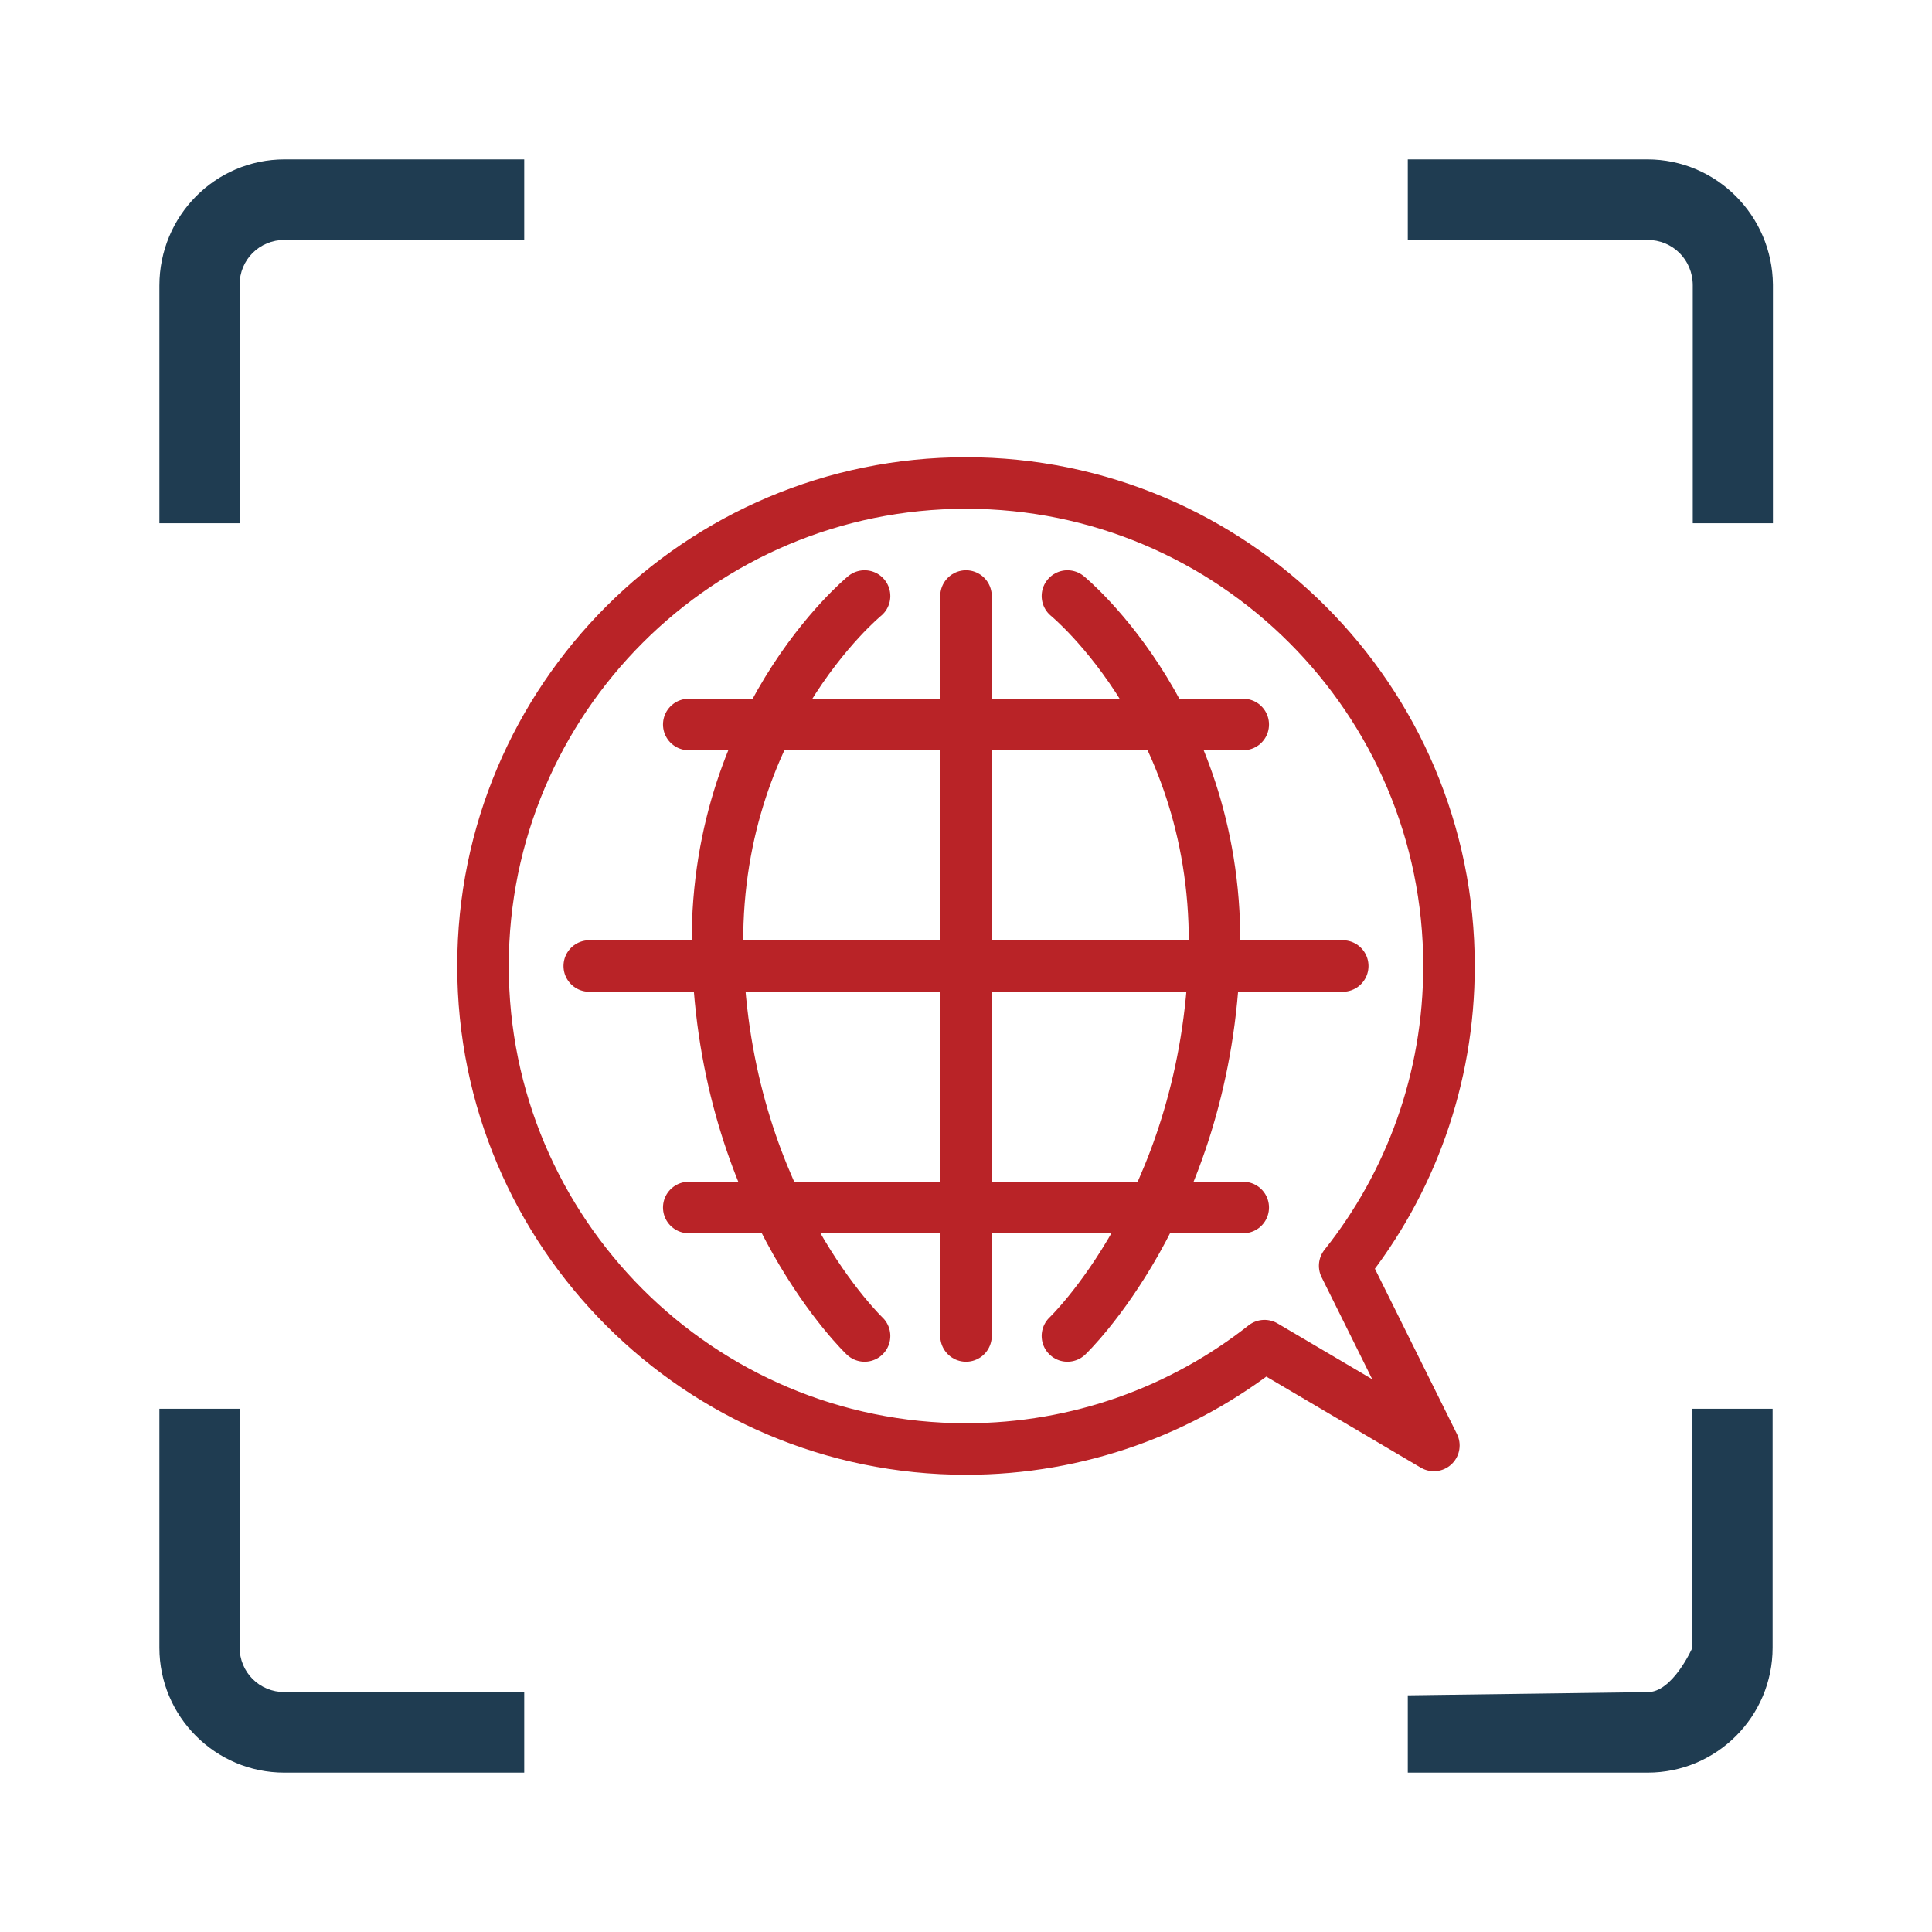
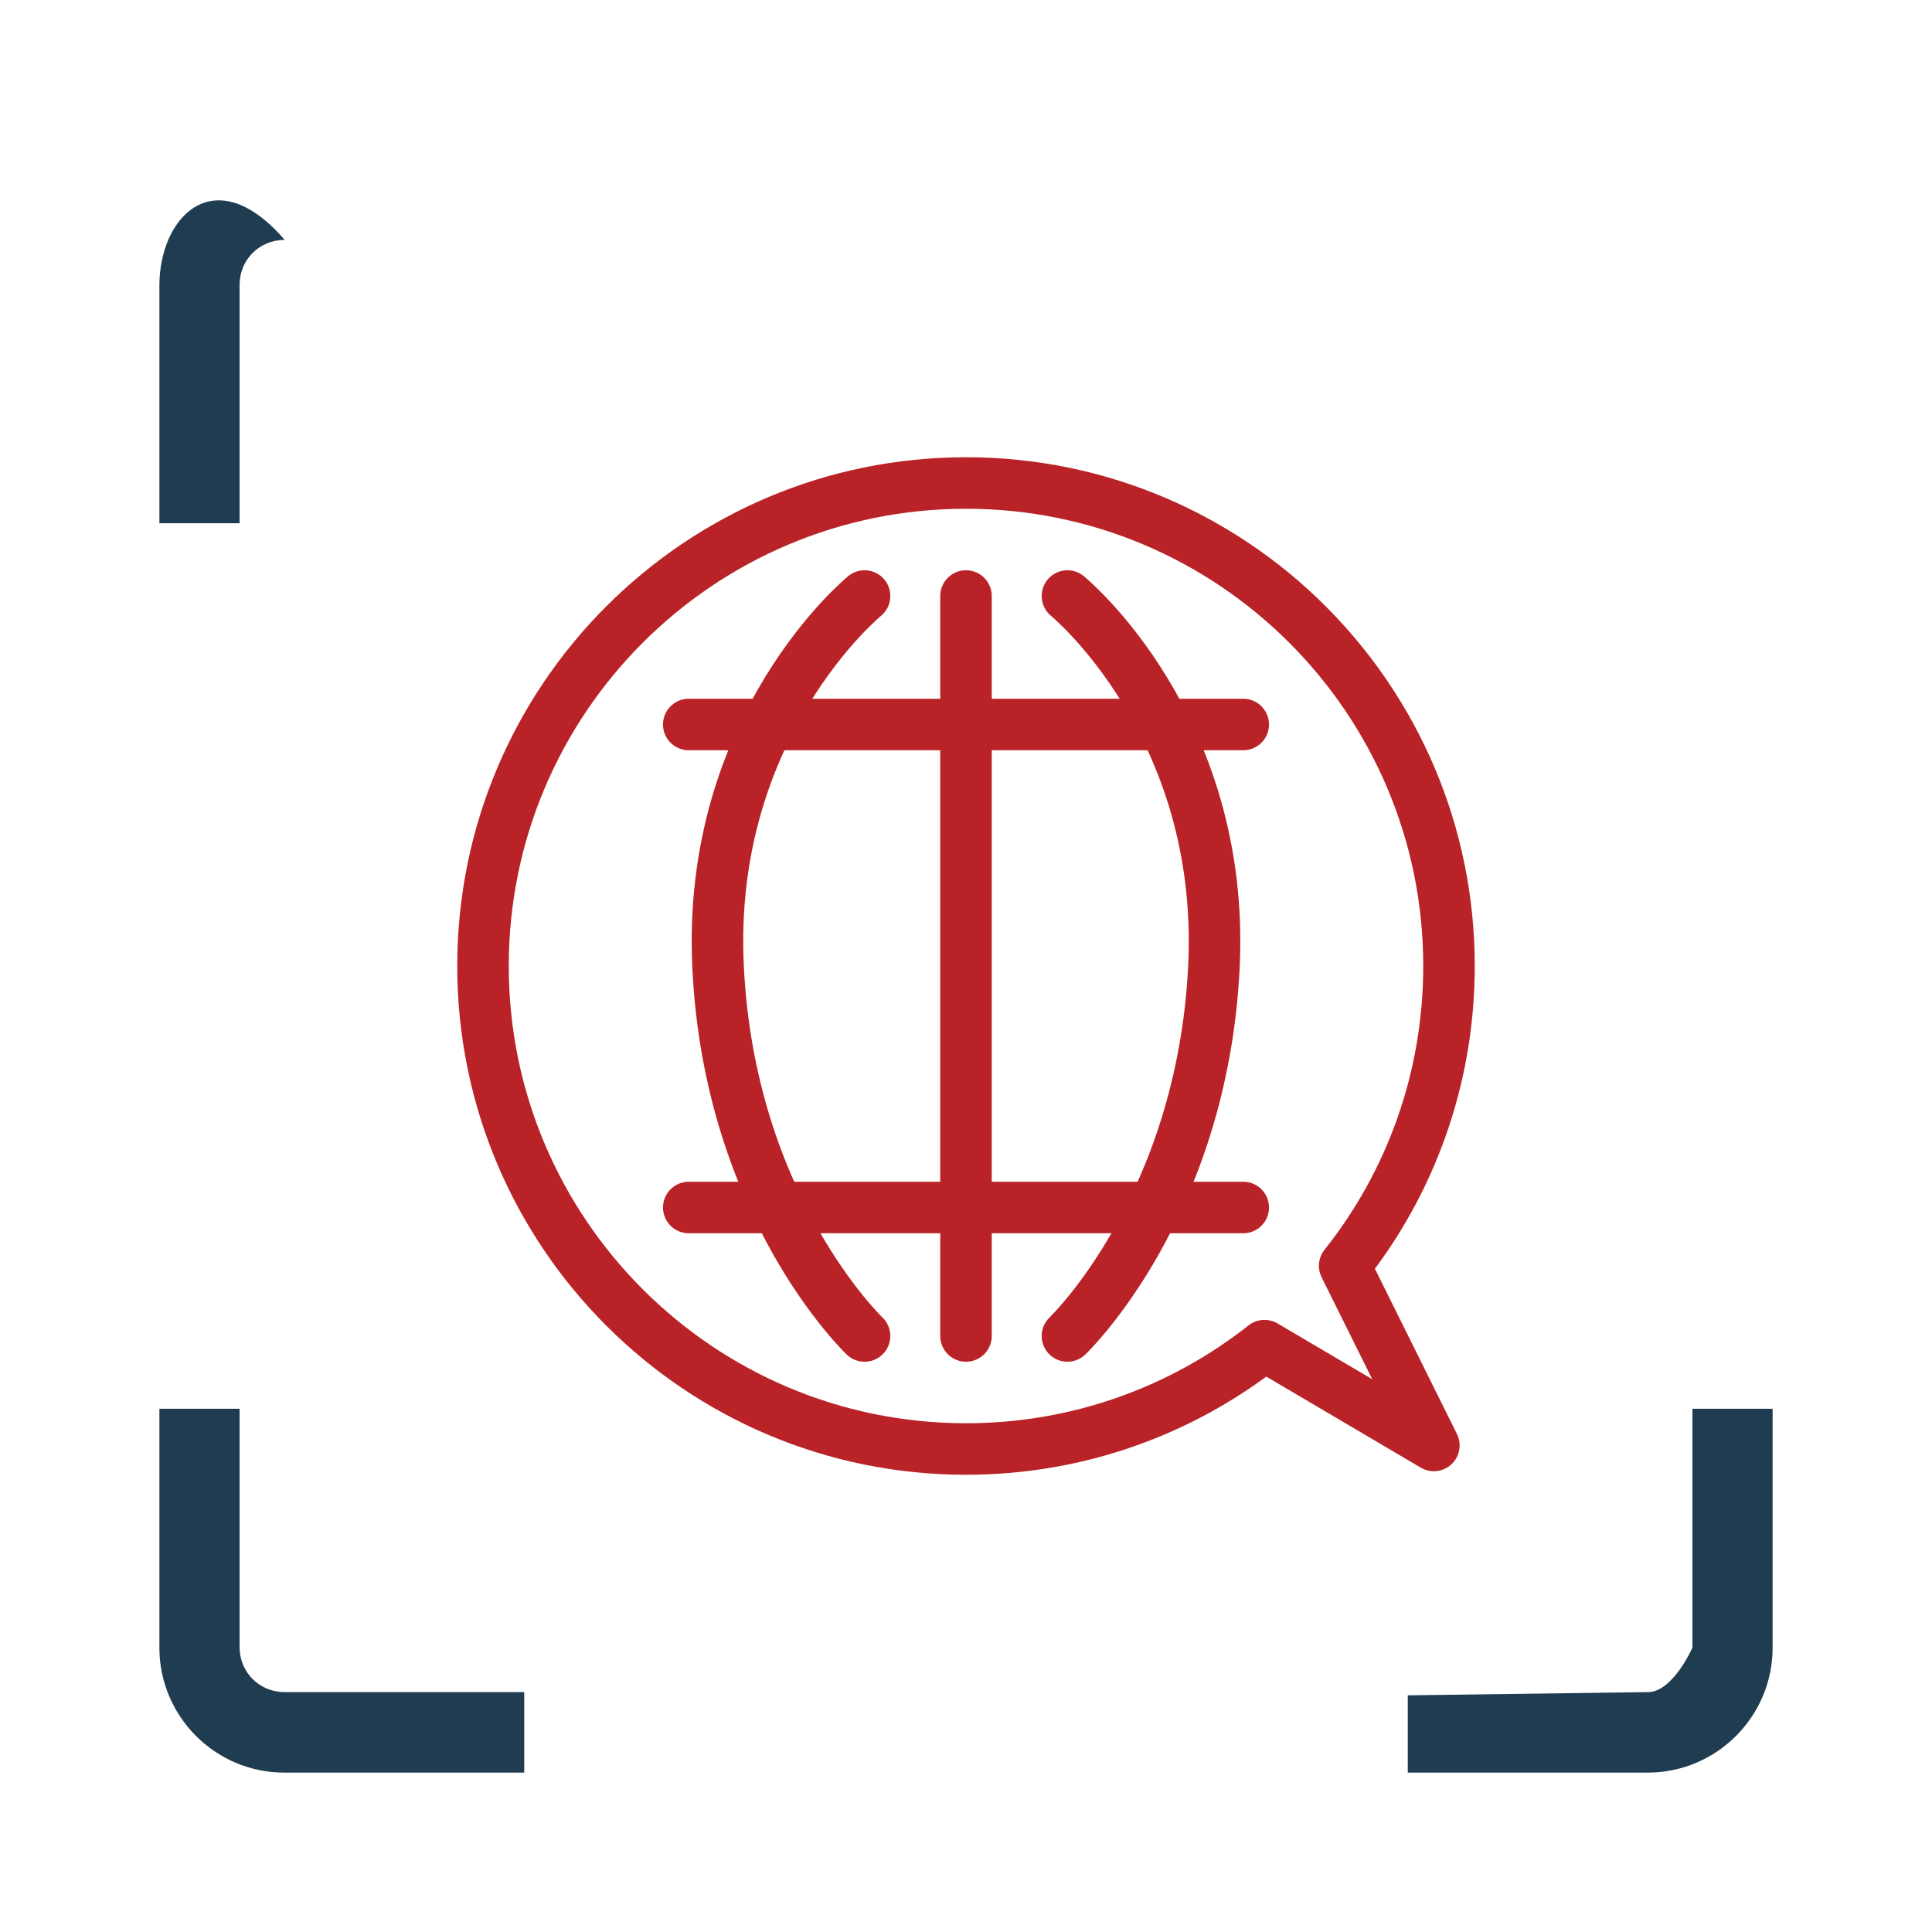
<svg xmlns="http://www.w3.org/2000/svg" version="1.1" id="Layer_1" x="0px" y="0px" viewBox="0 0 600 600" style="enable-background:new 0 0 600 600;" xml:space="preserve">
  <style type="text/css">
	.st0{fill:#1F3C51;}
	.st1{fill:none;stroke:#B92327;stroke-width:16;stroke-linecap:round;stroke-linejoin:round;stroke-miterlimit:10;}
</style>
  <g>
-     <path class="st0" d="M49.5,88.7v73.8h24.9v-74c0-7.9,6.2-14,14-14h74.4v-25H88.4C66.9,49.5,49.5,67,49.5,88.7z" />
-     <path class="st0" d="M511.6,49.5h-74.4v25h74.4c7.9,0,14.1,6.2,14.1,14.1v73.9h24.9V88.4C550.4,66.9,533,49.5,511.6,49.5   L511.6,49.5z" />
+     <path class="st0" d="M49.5,88.7v73.8h24.9v-74c0-7.9,6.2-14,14-14h74.4H88.4C66.9,49.5,49.5,67,49.5,88.7z" />
    <path class="st0" d="M74.4,511.5v-74H49.5v74.2c0,21.4,17.4,38.8,38.8,38.8h74.5v-25H88.4C80.5,525.5,74.4,519.3,74.4,511.5   L74.4,511.5z" />
    <path class="st0" d="M437.2,526.5v24h74.5c21.4,0,38.8-17.4,38.8-38.8v-74.2h-24.9v74.2c0,0-6.2,14.1-14.1,13.8l-74.1,1H437.2z" />
  </g>
  <g>
    <path class="st1" d="M417.6,393.1l27.7,55.8l-52.6-31C367.2,438,335,450,300,450c-82.8,0-150-67.2-150-150s67.2-150,150-150   s150,67.2,150,150C450,335.2,437.9,367.6,417.6,393.1z" />
    <g>
      <path class="st1" d="M268.5,185.1c0,0-49.1,40.1-45.5,115c3.5,74.9,45.5,114.8,45.5,114.8" />
      <path class="st1" d="M331.5,185.1c0,0,49.1,40.1,45.5,115s-45.5,114.8-45.5,114.8" />
      <line class="st1" x1="300" y1="185.1" x2="300" y2="414.9" />
    </g>
    <g>
-       <line class="st1" x1="183" y1="300" x2="417" y2="300" />
      <line class="st1" x1="213.9" y1="225" x2="386.1" y2="225" />
      <line class="st1" x1="213.9" y1="375" x2="386.1" y2="375" />
    </g>
  </g>
</svg>